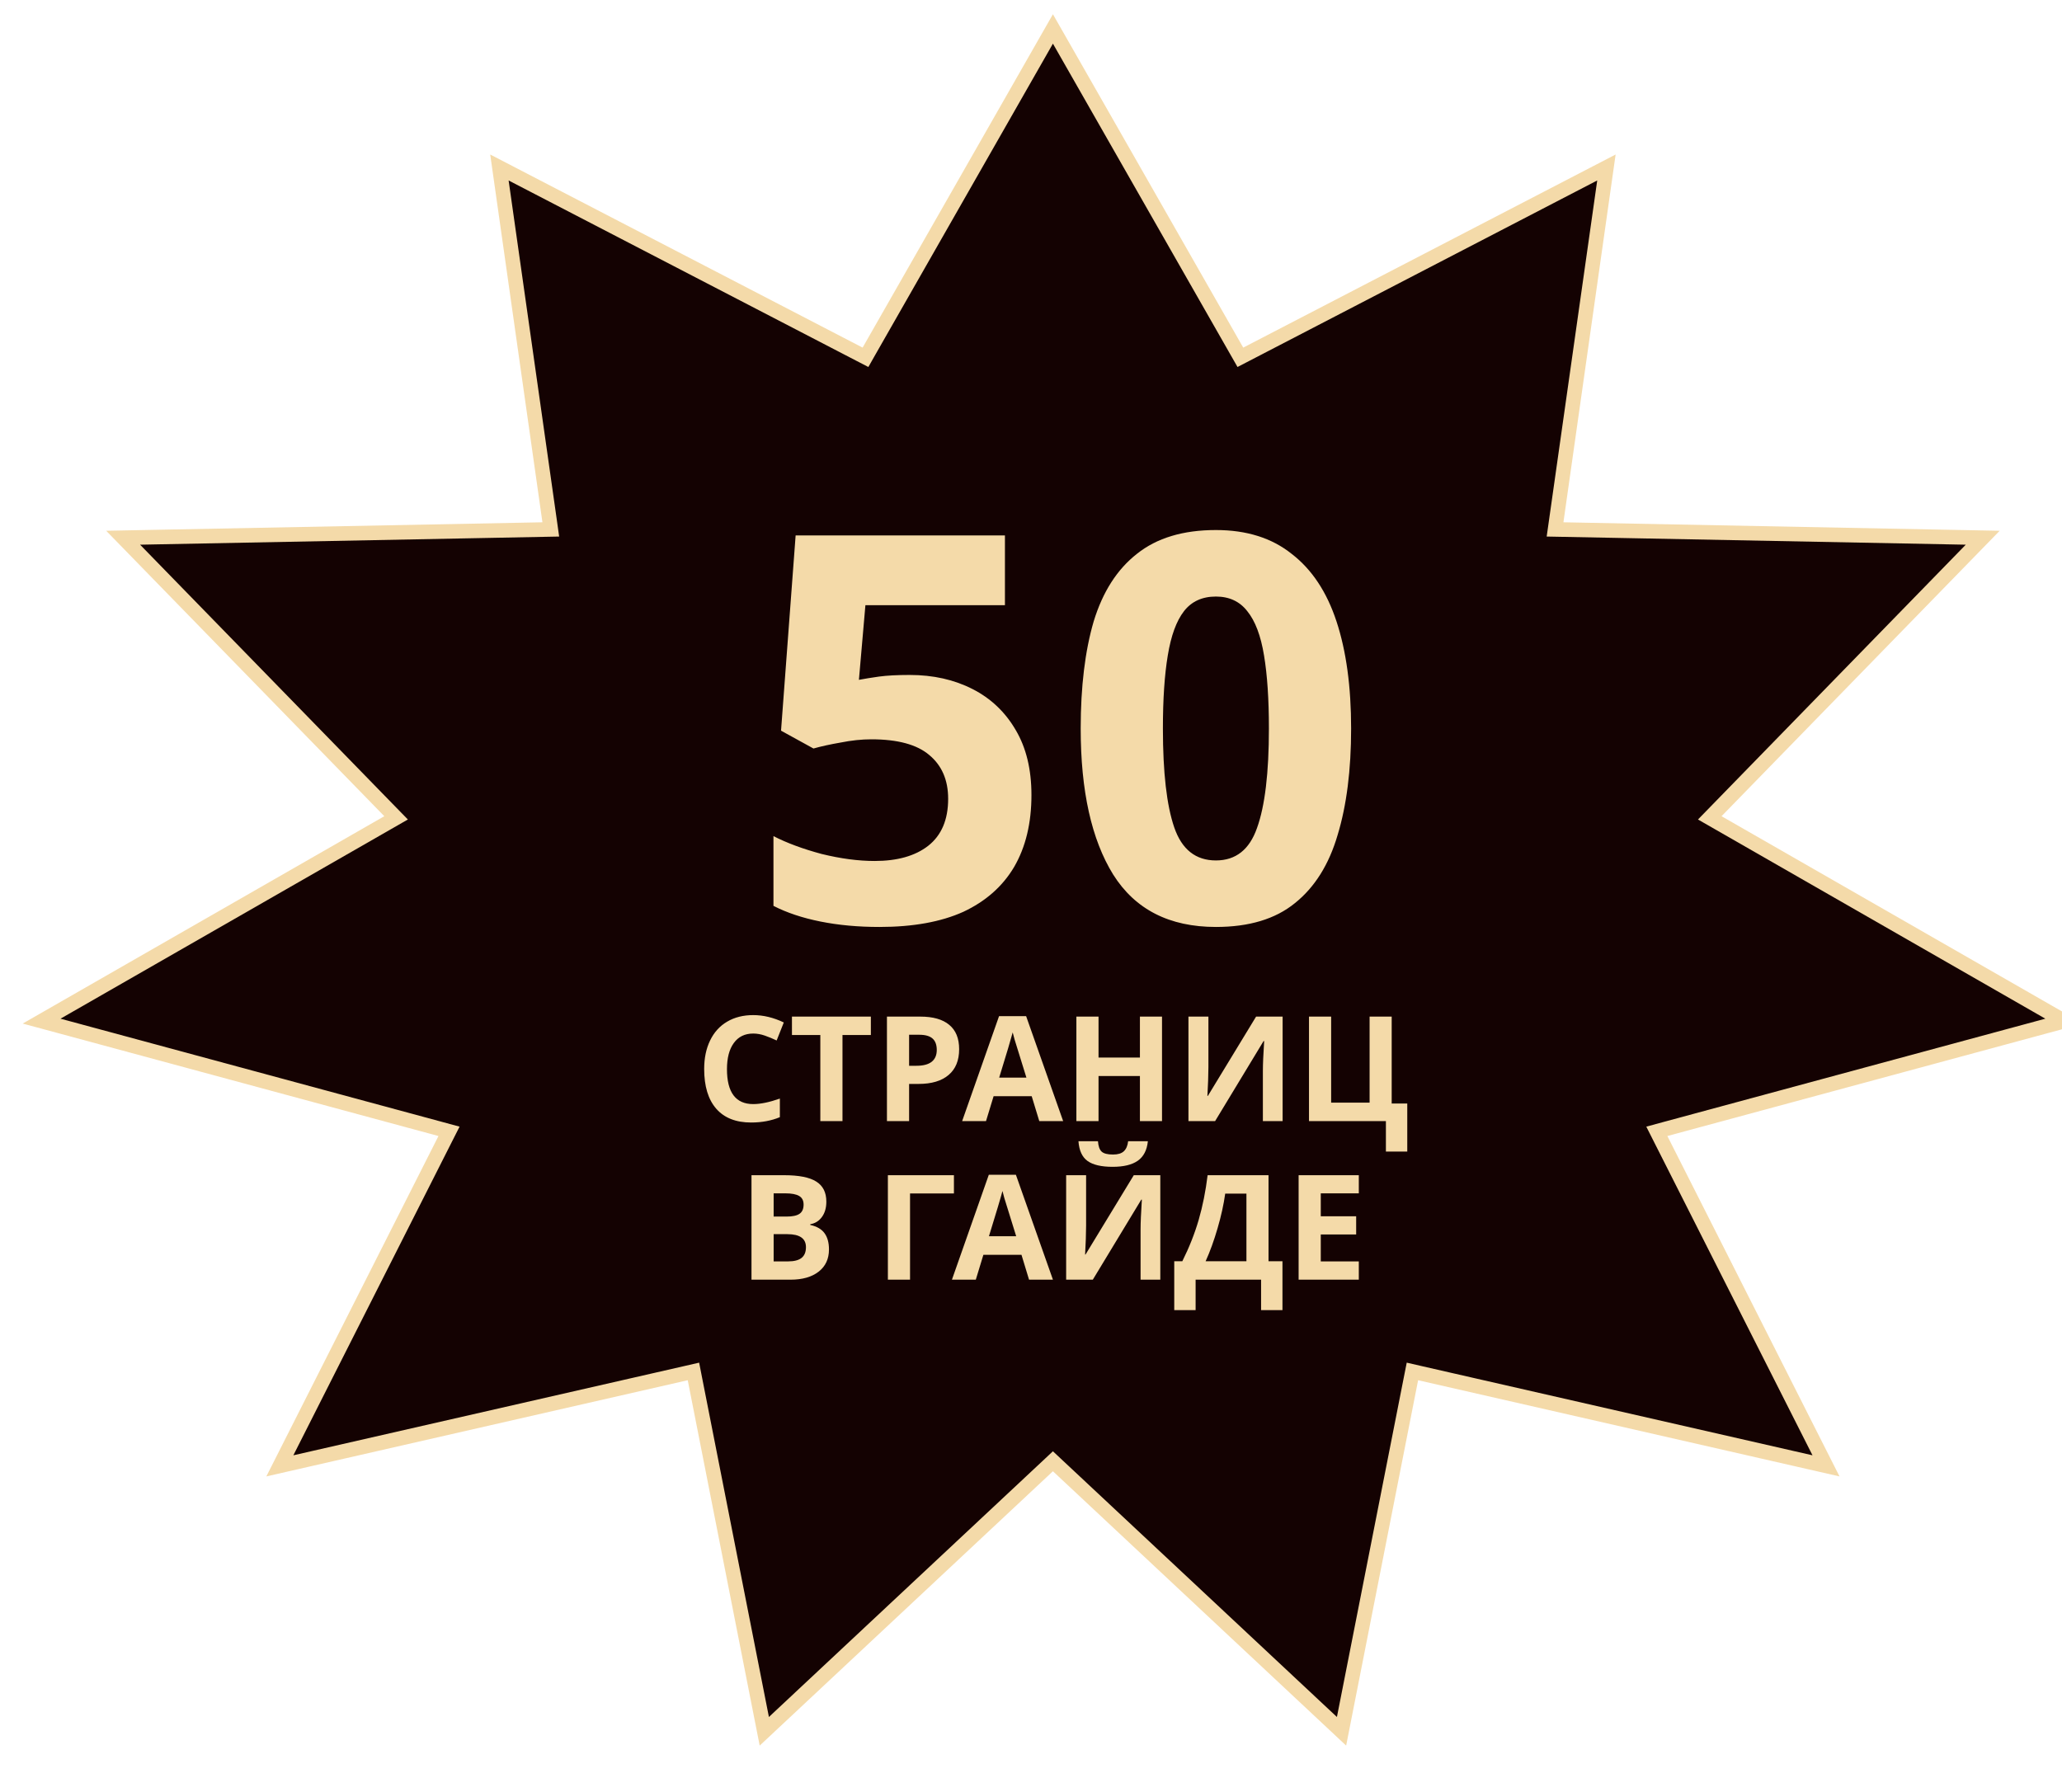
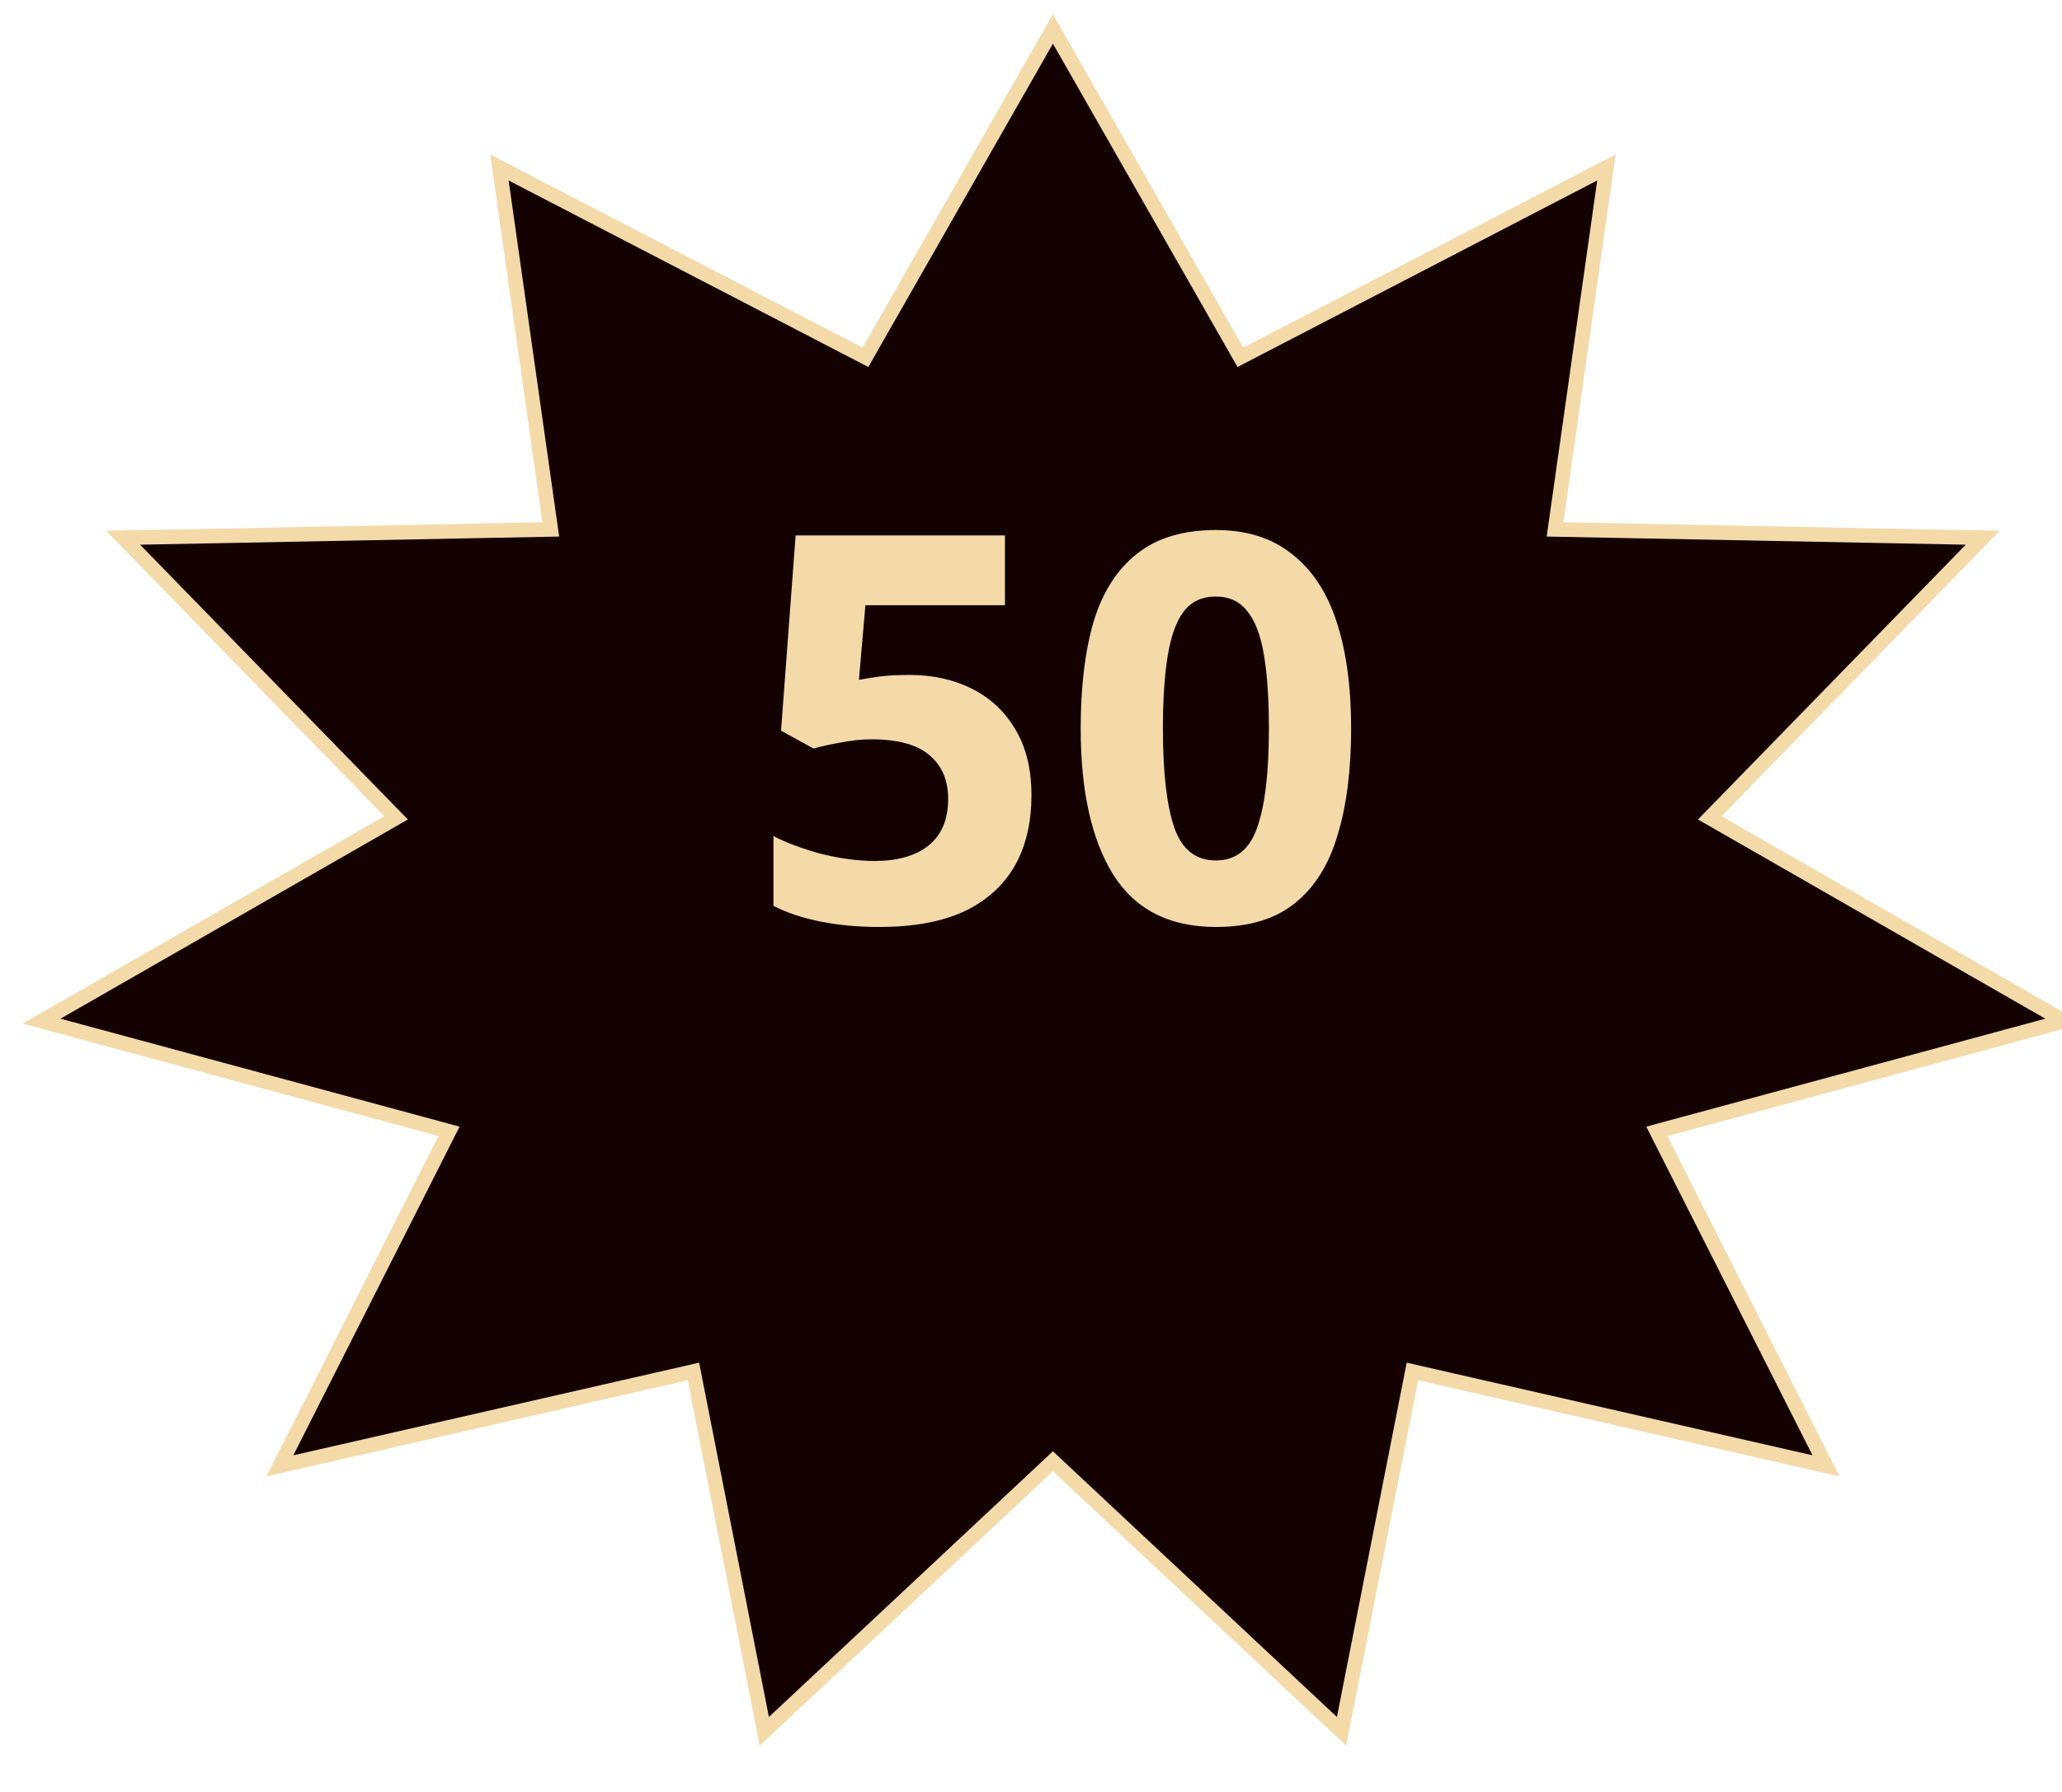
<svg xmlns="http://www.w3.org/2000/svg" width="130" height="113" viewBox="0 0 130 113" fill="none">
  <path d="M66.382 1.825L77.981 22.146L78.2 22.53L78.592 22.327L101.278 10.561L98.112 32.869L98.039 33.383L98.558 33.393L125.002 33.907L108.206 51.146L107.793 51.57L108.307 51.865L130.141 64.388L105 71.189L104.456 71.337L104.71 71.84L115.122 92.431L89.508 86.583L89.047 86.477L88.955 86.942L84.578 109.168L66.696 92.435L66.382 92.141L66.068 92.435L48.186 109.168L43.809 86.942L43.718 86.477L43.256 86.583L17.643 92.431L28.054 71.84L28.309 71.337L27.764 71.189L2.623 64.388L24.458 51.865L24.972 51.57L24.558 51.146L7.763 33.907L34.206 33.393L34.725 33.383L34.653 32.869L31.486 10.561L54.173 22.327L54.565 22.53L54.783 22.146L66.382 1.825Z" fill="#140202" stroke="#F4DAA9" stroke-width="0.919" />
  <path d="M55.447 58.45C54.105 58.45 52.866 58.337 51.73 58.109C50.593 57.882 49.604 57.552 48.763 57.12V52.722C49.604 53.154 50.616 53.529 51.798 53.847C53.003 54.143 54.117 54.29 55.14 54.29C56.572 54.29 57.697 53.972 58.515 53.336C59.356 52.676 59.777 51.688 59.777 50.369C59.777 49.187 59.379 48.266 58.584 47.607C57.811 46.948 56.594 46.618 54.935 46.618C54.321 46.618 53.673 46.686 52.991 46.823C52.332 46.937 51.764 47.062 51.286 47.198L49.241 46.073L50.161 33.763H63.357V38.162H54.56L54.151 42.867C54.514 42.799 54.935 42.731 55.412 42.663C55.913 42.595 56.56 42.56 57.356 42.56C58.834 42.56 60.152 42.856 61.311 43.447C62.471 44.038 63.38 44.902 64.039 46.038C64.698 47.152 65.028 48.516 65.028 50.13C65.028 51.904 64.664 53.415 63.937 54.665C63.21 55.893 62.141 56.836 60.732 57.496C59.322 58.132 57.561 58.45 55.447 58.45ZM76.658 58.45C73.725 58.45 71.566 57.348 70.179 55.143C68.815 52.938 68.133 49.869 68.133 45.936C68.133 43.299 68.406 41.049 68.951 39.185C69.52 37.321 70.429 35.9 71.679 34.922C72.93 33.922 74.589 33.422 76.658 33.422C78.59 33.422 80.181 33.922 81.431 34.922C82.704 35.9 83.648 37.321 84.261 39.185C84.875 41.049 85.182 43.299 85.182 45.936C85.182 48.55 84.898 50.79 84.33 52.654C83.784 54.518 82.886 55.95 81.636 56.95C80.408 57.95 78.749 58.45 76.658 58.45ZM76.658 54.256C77.908 54.256 78.772 53.574 79.249 52.21C79.749 50.824 79.999 48.732 79.999 45.936C79.999 44.095 79.897 42.56 79.692 41.333C79.488 40.083 79.135 39.151 78.635 38.537C78.158 37.923 77.499 37.616 76.658 37.616C75.794 37.616 75.123 37.923 74.646 38.537C74.168 39.151 73.827 40.083 73.623 41.333C73.418 42.56 73.316 44.095 73.316 45.936C73.316 48.71 73.555 50.79 74.032 52.176C74.509 53.563 75.385 54.256 76.658 54.256Z" fill="#F4DAA9" />
-   <path d="M47.486 65.171C46.961 65.171 46.553 65.369 46.265 65.766C45.977 66.159 45.832 66.709 45.832 67.415C45.832 68.884 46.384 69.619 47.486 69.619C47.949 69.619 48.509 69.503 49.167 69.272V70.444C48.626 70.669 48.023 70.781 47.356 70.781C46.397 70.781 45.664 70.492 45.156 69.912C44.649 69.329 44.395 68.494 44.395 67.406C44.395 66.721 44.519 66.122 44.769 65.608C45.018 65.091 45.376 64.696 45.841 64.423C46.31 64.146 46.858 64.008 47.486 64.008C48.126 64.008 48.769 64.163 49.415 64.472L48.964 65.608C48.718 65.491 48.47 65.389 48.221 65.301C47.971 65.214 47.727 65.171 47.486 65.171ZM53.115 70.691H51.718V65.265H49.929V64.103H54.904V65.265H53.115V70.691ZM57.315 67.203H57.775C58.205 67.203 58.526 67.119 58.739 66.951C58.953 66.78 59.059 66.532 59.059 66.207C59.059 65.88 58.969 65.638 58.789 65.482C58.612 65.326 58.332 65.247 57.951 65.247H57.315V67.203ZM60.47 66.158C60.47 66.867 60.248 67.409 59.803 67.785C59.361 68.16 58.732 68.348 57.915 68.348H57.315V70.691H55.918V64.103H58.023C58.822 64.103 59.429 64.275 59.843 64.621C60.261 64.963 60.47 65.476 60.47 66.158ZM65.522 70.691L65.044 69.123H62.642L62.164 70.691H60.659L62.985 64.076H64.693L67.027 70.691H65.522ZM64.711 67.951C64.269 66.53 64.02 65.727 63.963 65.54C63.909 65.354 63.87 65.207 63.846 65.099C63.746 65.483 63.462 66.434 62.994 67.951H64.711ZM73.26 70.691H71.867V67.848H69.258V70.691H67.861V64.103H69.258V66.685H71.867V64.103H73.26V70.691ZM74.927 64.103H76.185V67.284L76.167 68.136L76.122 69.105H76.149L79.191 64.103H80.863V70.691H79.619V67.528C79.619 67.104 79.646 66.476 79.7 65.644H79.664L76.608 70.691H74.927V64.103ZM87.74 69.583H88.722V72.611H87.375V70.691H82.526V64.103H83.923V69.529H86.347V64.103H87.74V69.583ZM47.378 74.103H49.429C50.363 74.103 51.041 74.236 51.461 74.504C51.885 74.768 52.097 75.19 52.097 75.77C52.097 76.164 52.003 76.487 51.817 76.739C51.634 76.991 51.389 77.143 51.083 77.194V77.239C51.5 77.332 51.801 77.507 51.984 77.762C52.17 78.017 52.263 78.357 52.263 78.781C52.263 79.382 52.045 79.85 51.61 80.187C51.177 80.523 50.588 80.691 49.843 80.691H47.378V74.103ZM48.775 76.712H49.586C49.965 76.712 50.238 76.653 50.407 76.536C50.578 76.419 50.663 76.225 50.663 75.955C50.663 75.703 50.57 75.522 50.384 75.414C50.201 75.303 49.909 75.247 49.51 75.247H48.775V76.712ZM48.775 77.821V79.538H49.685C50.07 79.538 50.354 79.464 50.537 79.317C50.721 79.17 50.812 78.944 50.812 78.641C50.812 78.094 50.422 77.821 49.64 77.821H48.775ZM60.141 74.103V75.256H57.374V80.691H55.977V74.103H60.141ZM64.877 80.691L64.4 79.123H61.998L61.52 80.691H60.015L62.34 74.076H64.048L66.383 80.691H64.877ZM64.066 77.951C63.625 76.53 63.375 75.727 63.318 75.54C63.264 75.354 63.225 75.207 63.201 75.099C63.102 75.483 62.818 76.434 62.349 77.951H64.066ZM67.216 74.103H68.474V77.284L68.456 78.136L68.411 79.105H68.438L71.48 74.103H73.152V80.691H71.908V77.528C71.908 77.104 71.935 76.476 71.989 75.644H71.953L68.897 80.691H67.216V74.103ZM72.368 71.962C72.311 72.524 72.099 72.934 71.732 73.192C71.366 73.448 70.837 73.575 70.146 73.575C69.434 73.575 68.906 73.452 68.564 73.206C68.224 72.96 68.034 72.545 67.992 71.962H69.222C69.243 72.271 69.32 72.489 69.452 72.615C69.587 72.739 69.827 72.8 70.173 72.8C70.476 72.8 70.702 72.733 70.849 72.597C70.999 72.459 71.091 72.247 71.124 71.962H72.368ZM74.031 79.529H74.54C74.975 78.657 75.319 77.788 75.572 76.919C75.824 76.048 76.012 75.109 76.135 74.103H79.975V79.529H80.854V82.611H79.506V80.691H75.378V82.611H74.031V79.529ZM77.244 75.265C77.148 75.953 76.987 76.682 76.762 77.451C76.539 78.22 76.288 78.913 76.009 79.529H78.582V75.265H77.244ZM85.667 80.691H81.872V74.103H85.667V75.247H83.269V76.694H85.5V77.839H83.269V79.538H85.667V80.691Z" fill="#F4DAA9" />
</svg>